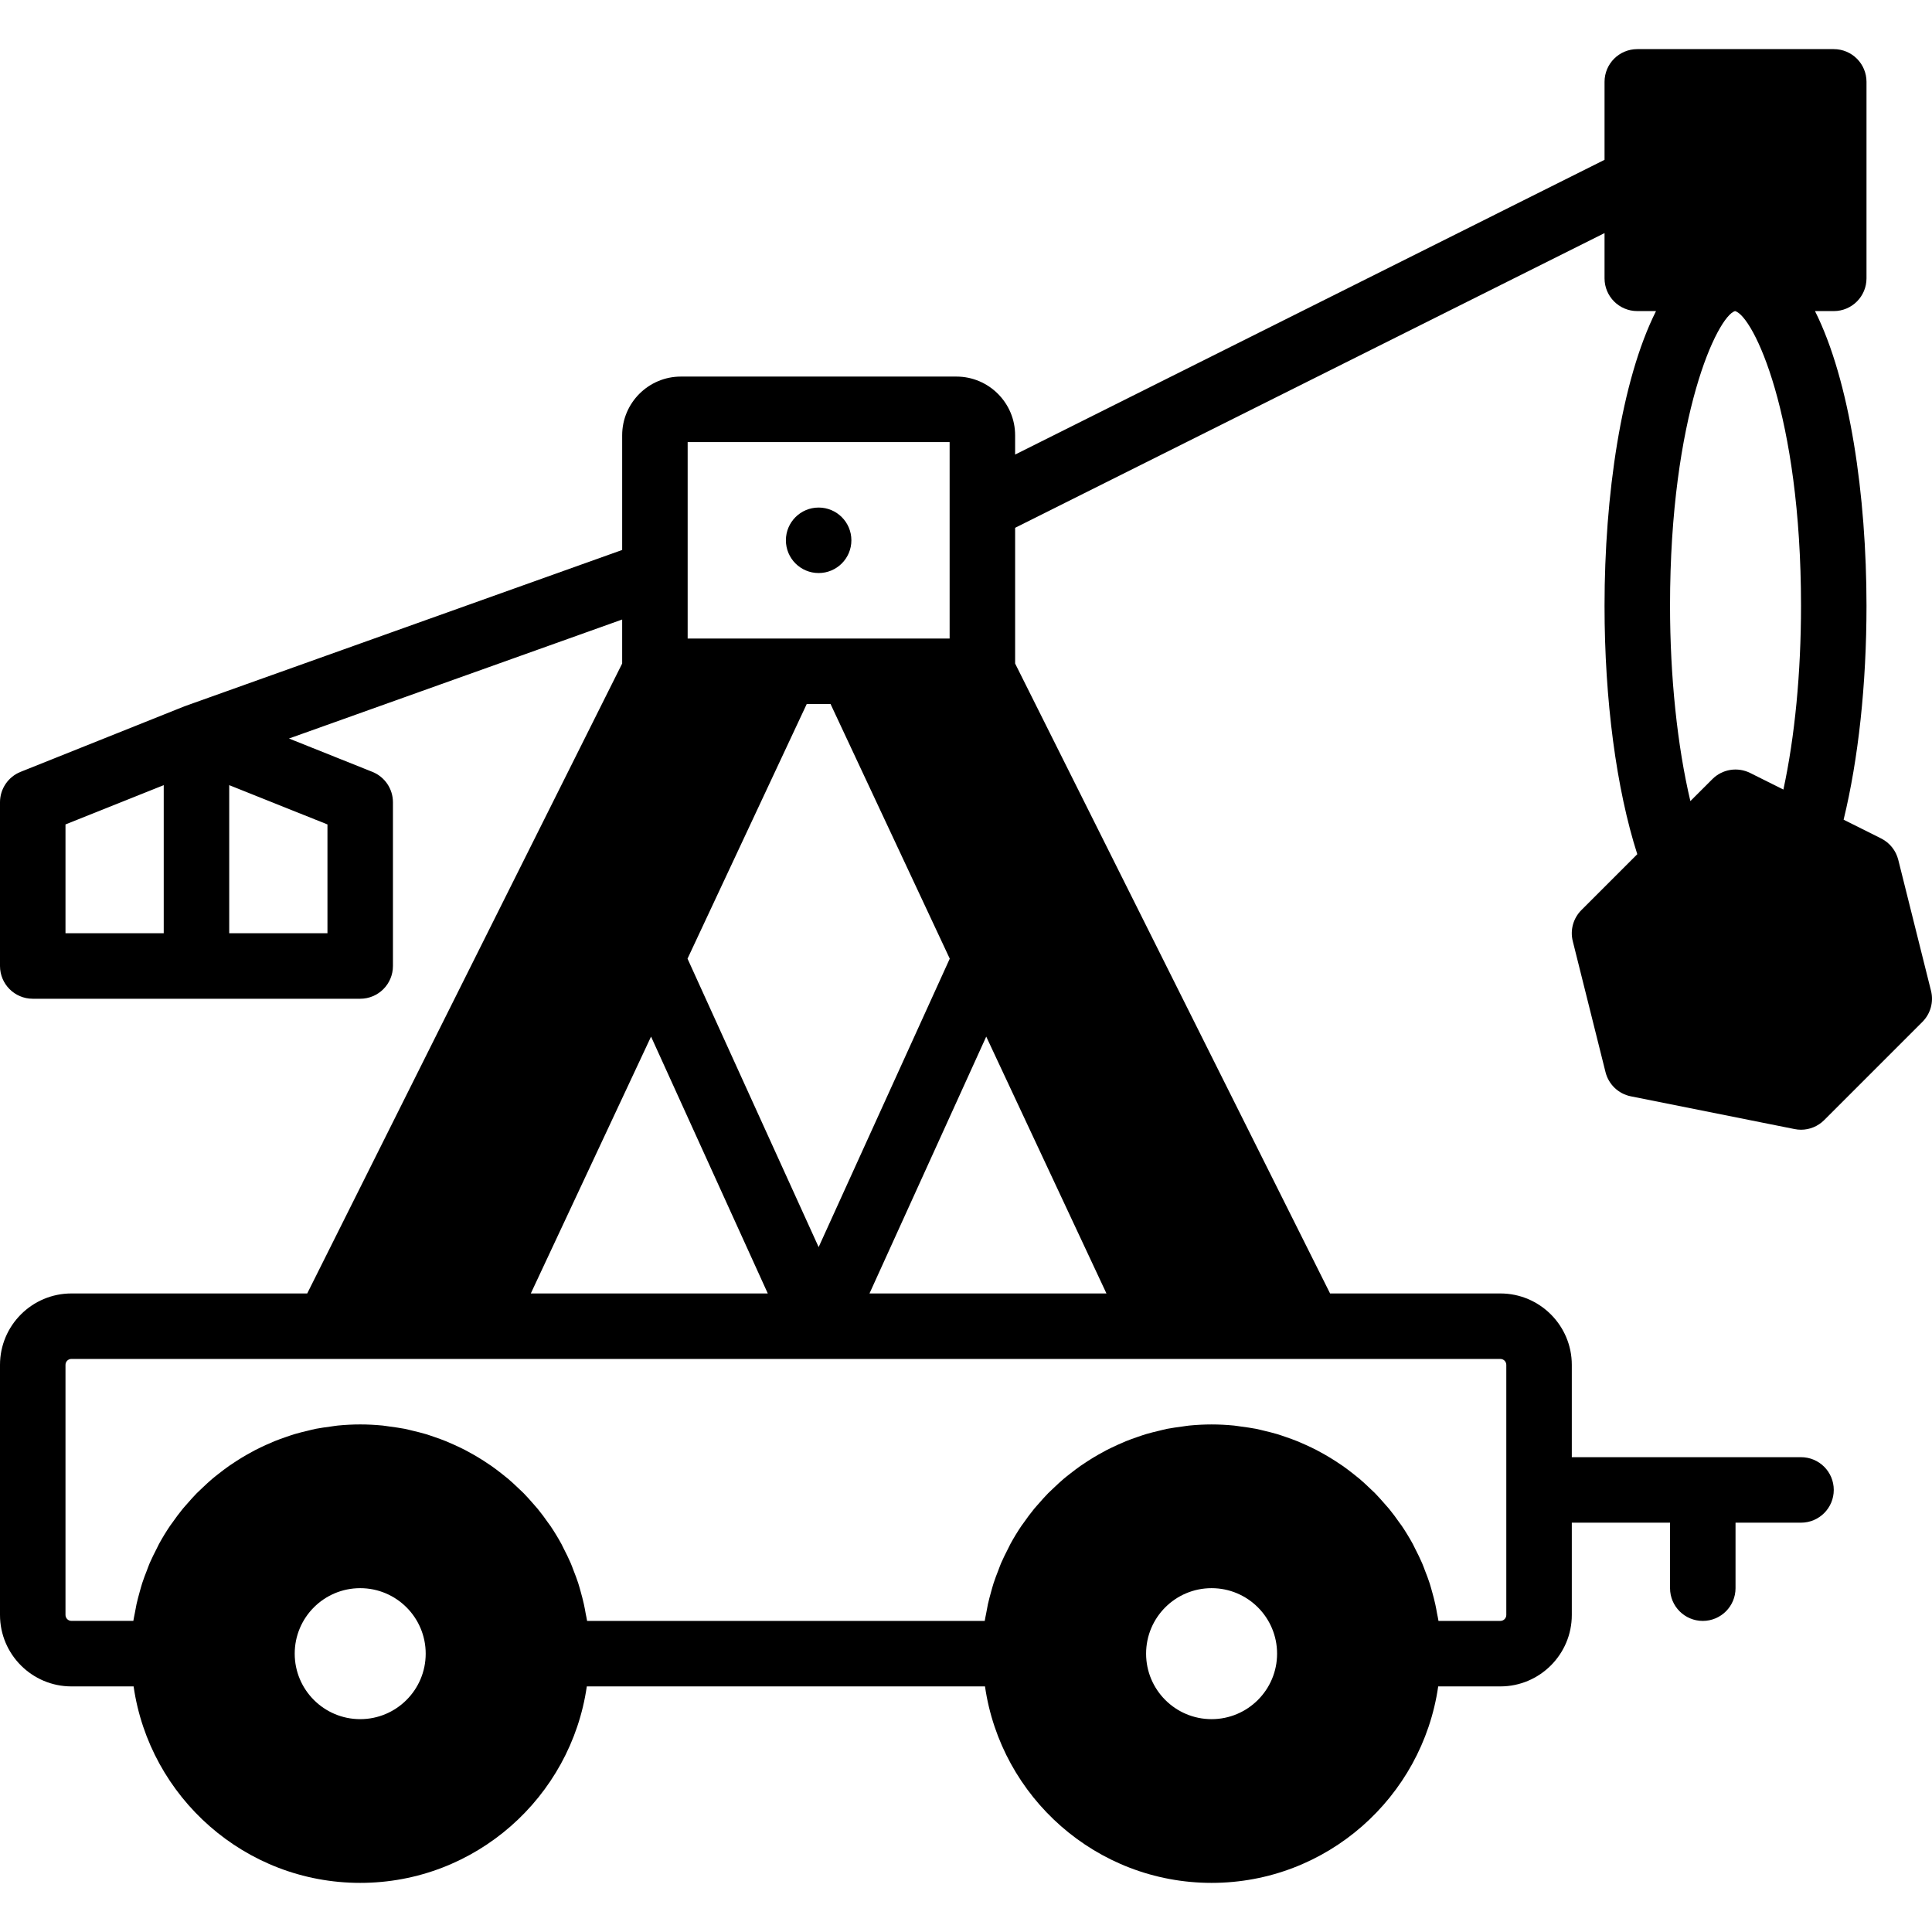
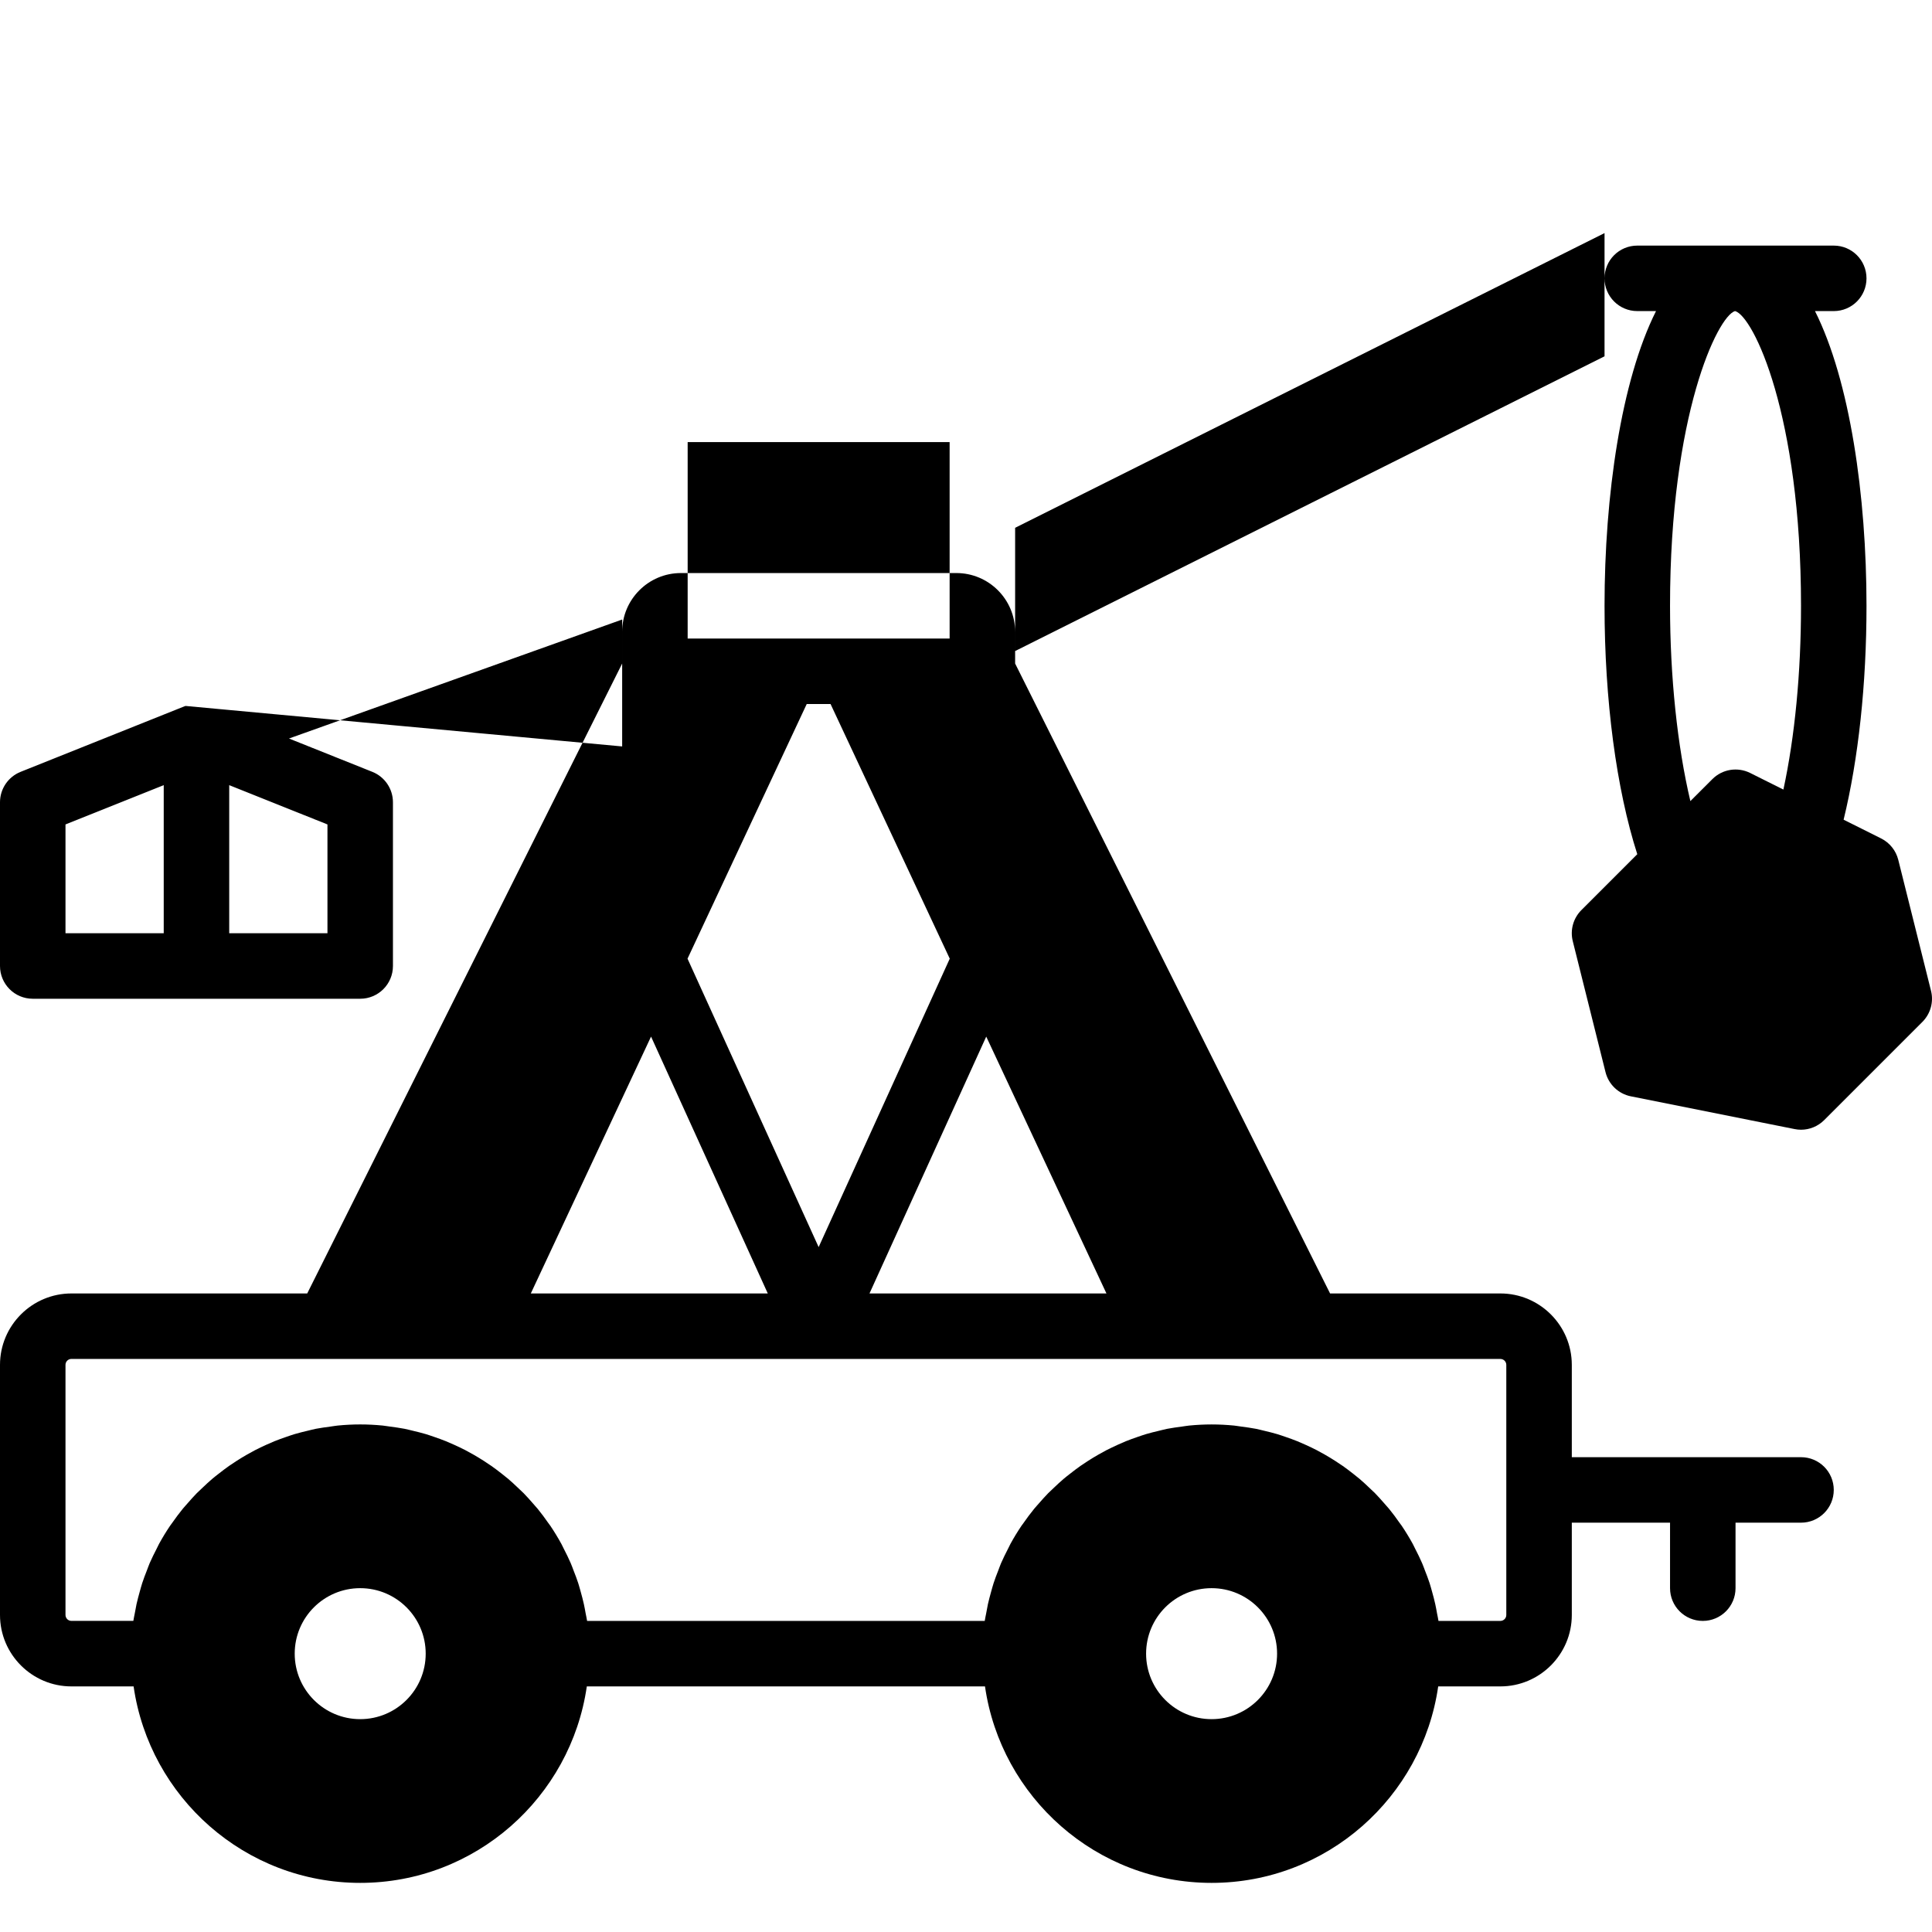
<svg xmlns="http://www.w3.org/2000/svg" fill="#000000" height="800px" width="800px" version="1.1" id="Layer_1" viewBox="0 0 512.001 512.001" xml:space="preserve">
  <g>
    <g>
      <g>
-         <path d="M416.803,249.423l8.678,34.712c0.816,3.254,3.428,5.745,6.717,6.404l43.39,8.678c0.564,0.113,1.128,0.174,1.701,0.174     c2.282,0,4.487-0.902,6.135-2.543l26.034-26.034c2.152-2.161,3.029-5.285,2.282-8.244l-8.678-34.712     c-0.616-2.456-2.274-4.521-4.539-5.658l-9.945-4.972c3.922-16.098,6.066-35.901,6.066-56.684c0-29.141-4.382-59.635-13.65-78.102     h4.972c4.799,0,8.678-3.888,8.678-8.678V21.696c0-4.799-3.879-8.678-8.678-8.678h-52.068c-4.799,0-8.678,3.879-8.678,8.678     v20.662l-156.203,78.11v-5.111c0-8.583-6.986-15.56-15.56-15.56h-73.016c-8.574,0-15.56,6.977-15.56,15.56v30.39L49.152,187.08     v0.009c-0.052,0.017-0.095,0.043-0.148,0.061c-0.052,0.017-0.104,0.026-0.156,0.043l-43.39,17.356     C2.161,205.868,0,209.062,0,212.611v43.39c0,4.79,3.879,8.678,8.678,8.678h43.39h43.39c4.799,0,8.678-3.888,8.678-8.678v-43.39     c0-3.549-2.161-6.743-5.458-8.062l-22.094-8.834l88.298-31.536v11.663L81.417,342.78H18.935C8.487,342.78,0,351.267,0,361.707     v66.274c0,10.44,8.487,18.935,18.935,18.935h16.471c4.235,29.384,29.514,52.068,60.052,52.068s55.817-22.684,60.052-52.068     h105.524c4.235,29.384,29.514,52.068,60.052,52.068c30.538,0,55.817-22.684,60.052-52.068h16.471     c10.44,0,18.935-8.496,18.935-18.935v-24.455h26.034v17.356c0,4.79,3.879,8.678,8.678,8.678c4.799,0,8.678-3.888,8.678-8.678     v-17.356h17.356c4.799,0,8.678-3.888,8.678-8.678c0-4.799-3.879-8.678-8.678-8.678h-60.746v-24.463     c0-10.44-8.496-18.927-18.935-18.927h-45.125l-83.465-166.938v-35.97L425.22,61.77v11.993c0,4.79,3.879,8.678,8.678,8.678h4.964     c-9.259,18.467-13.642,48.961-13.642,78.102c0,25.027,3.141,48.562,8.678,65.831l-14.813,14.813     C416.933,243.34,416.056,246.472,416.803,249.423z M43.39,247.323H17.356v-28.837l26.034-10.414V247.323z M86.78,218.486v28.837     H60.746v-39.25L86.78,218.486z M182.237,117.153h69.424v52.068h-29.748h-9.928h-29.748V117.153z M213.79,186.577h6.318     l31.588,67.48l-34.747,76.436l-34.747-76.436L213.79,186.577z M172.535,274.71l30.937,68.07H140.67L172.535,274.71z      M95.458,455.594c-9.589,0-17.356-7.775-17.356-17.356c0-9.589,7.767-17.356,17.356-17.356c9.581,0,17.356,7.767,17.356,17.356     C112.814,447.819,105.038,455.594,95.458,455.594z M321.085,455.594c-9.589,0-17.356-7.775-17.356-17.356     c0-9.589,7.767-17.356,17.356-17.356c9.58,0,17.356,7.767,17.356,17.356C338.441,447.819,330.665,455.594,321.085,455.594z      M361.16,360.136h36.447c0.877,0,1.579,0.703,1.579,1.571v66.274c0,0.876-0.703,1.579-1.579,1.579h-16.393     c-0.096-0.677-0.26-1.319-0.382-1.979c-0.148-0.824-0.286-1.64-0.469-2.447c-0.243-1.12-0.538-2.204-0.842-3.298     c-0.217-0.755-0.408-1.51-0.651-2.256c-0.373-1.146-0.798-2.256-1.241-3.376c-0.252-0.651-0.477-1.31-0.755-1.944     c-0.555-1.293-1.18-2.543-1.822-3.792c-0.226-0.425-0.408-0.868-0.642-1.293c-0.903-1.649-1.883-3.254-2.933-4.816     c-0.182-0.278-0.399-0.538-0.599-0.816c-0.876-1.25-1.779-2.491-2.751-3.671c-0.408-0.495-0.85-0.963-1.267-1.449     c-0.807-0.92-1.614-1.84-2.473-2.716c-0.512-0.512-1.05-0.998-1.579-1.501c-0.824-0.79-1.657-1.562-2.525-2.3     c-0.59-0.495-1.198-0.963-1.796-1.441c-0.868-0.677-1.744-1.345-2.647-1.979c-0.651-0.451-1.31-0.885-1.979-1.319     c-0.911-0.581-1.831-1.146-2.777-1.684c-0.703-0.399-1.406-0.79-2.117-1.163c-0.972-0.495-1.953-0.963-2.942-1.414     c-0.738-0.33-1.467-0.66-2.213-0.963c-1.033-0.417-2.083-0.79-3.141-1.154c-0.746-0.252-1.493-0.521-2.248-0.746     c-1.119-0.33-2.256-0.607-3.393-0.876c-0.738-0.174-1.467-0.373-2.213-0.521c-1.276-0.243-2.569-0.417-3.87-0.59     c-0.642-0.078-1.267-0.2-1.918-0.269c-1.953-0.191-3.94-0.295-5.944-0.295c-2.005,0-3.992,0.104-5.944,0.295     c-0.651,0.069-1.276,0.182-1.918,0.269c-1.302,0.174-2.603,0.347-3.879,0.59c-0.738,0.148-1.467,0.347-2.195,0.521     c-1.146,0.269-2.282,0.547-3.402,0.876c-0.764,0.226-1.501,0.495-2.248,0.746c-1.059,0.364-2.109,0.738-3.141,1.154     c-0.746,0.304-1.484,0.633-2.213,0.963c-0.989,0.451-1.979,0.92-2.942,1.414c-0.712,0.373-1.414,0.764-2.117,1.163     c-0.946,0.538-1.866,1.102-2.786,1.692c-0.659,0.425-1.319,0.859-1.97,1.31c-0.902,0.633-1.779,1.302-2.647,1.987     c-0.607,0.469-1.215,0.937-1.796,1.432c-0.868,0.738-1.701,1.51-2.525,2.3c-0.529,0.503-1.067,0.989-1.579,1.501     c-0.859,0.876-1.666,1.796-2.473,2.716c-0.417,0.486-0.868,0.955-1.267,1.449c-0.981,1.198-1.9,2.447-2.786,3.714     c-0.182,0.26-0.391,0.503-0.564,0.772c-1.05,1.553-2.031,3.167-2.933,4.816c-0.234,0.425-0.417,0.868-0.642,1.293     c-0.642,1.25-1.267,2.499-1.831,3.792c-0.269,0.634-0.495,1.293-0.746,1.944c-0.443,1.12-0.868,2.23-1.241,3.376     c-0.243,0.746-0.434,1.501-0.651,2.256c-0.304,1.093-0.599,2.187-0.85,3.298c-0.174,0.807-0.312,1.623-0.46,2.43     c-0.122,0.668-0.286,1.319-0.382,1.996H155.587c-0.095-0.677-0.26-1.319-0.382-1.979c-0.148-0.824-0.286-1.64-0.469-2.447     c-0.243-1.12-0.538-2.204-0.842-3.298c-0.217-0.755-0.408-1.51-0.651-2.256c-0.373-1.146-0.798-2.256-1.241-3.376     c-0.252-0.651-0.477-1.31-0.755-1.944c-0.555-1.293-1.18-2.543-1.822-3.792c-0.226-0.425-0.408-0.868-0.642-1.293     c-0.903-1.649-1.883-3.254-2.933-4.816c-0.182-0.278-0.399-0.538-0.599-0.816c-0.876-1.25-1.779-2.491-2.751-3.671     c-0.408-0.495-0.85-0.963-1.267-1.449c-0.807-0.92-1.614-1.84-2.473-2.716c-0.512-0.512-1.05-0.998-1.579-1.501     c-0.824-0.79-1.657-1.562-2.525-2.3c-0.59-0.495-1.198-0.963-1.796-1.441c-0.868-0.677-1.744-1.345-2.647-1.979     c-0.651-0.451-1.31-0.885-1.979-1.319c-0.911-0.581-1.831-1.146-2.777-1.684c-0.703-0.399-1.406-0.79-2.117-1.163     c-0.972-0.495-1.953-0.963-2.942-1.414c-0.738-0.33-1.467-0.66-2.213-0.963c-1.033-0.417-2.083-0.79-3.141-1.154     c-0.746-0.252-1.493-0.521-2.248-0.746c-1.119-0.33-2.256-0.607-3.393-0.876c-0.738-0.174-1.467-0.373-2.213-0.521     c-1.276-0.243-2.569-0.417-3.87-0.59c-0.642-0.078-1.267-0.2-1.918-0.269c-1.953-0.191-3.94-0.295-5.944-0.295     s-3.992,0.104-5.944,0.295c-0.651,0.069-1.276,0.182-1.918,0.269c-1.302,0.174-2.603,0.347-3.879,0.59     c-0.738,0.148-1.467,0.347-2.196,0.521c-1.145,0.269-2.282,0.547-3.402,0.876c-0.764,0.226-1.501,0.495-2.248,0.746     c-1.059,0.364-2.109,0.738-3.141,1.154c-0.746,0.304-1.484,0.633-2.213,0.963c-0.989,0.451-1.979,0.92-2.942,1.414     c-0.712,0.373-1.414,0.764-2.117,1.163c-0.946,0.538-1.866,1.102-2.786,1.692c-0.66,0.425-1.319,0.859-1.97,1.31     c-0.903,0.633-1.779,1.302-2.647,1.987c-0.607,0.469-1.215,0.937-1.796,1.432c-0.868,0.738-1.701,1.51-2.525,2.3     c-0.529,0.503-1.067,0.989-1.579,1.501c-0.859,0.876-1.666,1.796-2.473,2.716c-0.417,0.486-0.868,0.955-1.267,1.449     c-0.981,1.198-1.9,2.447-2.786,3.714c-0.182,0.26-0.391,0.503-0.564,0.772c-1.05,1.553-2.031,3.167-2.933,4.816     c-0.234,0.425-0.417,0.868-0.642,1.293c-0.642,1.25-1.267,2.499-1.831,3.792c-0.269,0.634-0.495,1.293-0.746,1.944     c-0.443,1.12-0.868,2.23-1.241,3.376c-0.243,0.746-0.434,1.501-0.651,2.256c-0.304,1.093-0.599,2.187-0.85,3.298     c-0.174,0.807-0.312,1.623-0.46,2.43c-0.121,0.668-0.286,1.319-0.382,1.996H18.935c-0.877,0-1.579-0.703-1.579-1.579v-66.274     c0-0.868,0.703-1.571,1.579-1.571h53.803h59.809h168.795H361.16z M293.22,342.78h-62.794l30.937-68.07L293.22,342.78z      M459.785,82.441h0.043c4.825,1.388,17.46,27.396,17.46,78.102c0,17.79-1.64,34.677-4.669,48.701l-8.808-4.4     c-3.341-1.657-7.359-1.024-10.014,1.631l-5.832,5.823c-3.436-14.501-5.389-32.855-5.389-51.755     C442.576,109.838,455.203,83.83,459.785,82.441z" />
-         <circle cx="216.948" cy="143.185" r="8.678" />
+         <path d="M416.803,249.423l8.678,34.712c0.816,3.254,3.428,5.745,6.717,6.404l43.39,8.678c0.564,0.113,1.128,0.174,1.701,0.174     c2.282,0,4.487-0.902,6.135-2.543l26.034-26.034c2.152-2.161,3.029-5.285,2.282-8.244l-8.678-34.712     c-0.616-2.456-2.274-4.521-4.539-5.658l-9.945-4.972c3.922-16.098,6.066-35.901,6.066-56.684c0-29.141-4.382-59.635-13.65-78.102     h4.972c4.799,0,8.678-3.888,8.678-8.678c0-4.799-3.879-8.678-8.678-8.678h-52.068c-4.799,0-8.678,3.879-8.678,8.678     v20.662l-156.203,78.11v-5.111c0-8.583-6.986-15.56-15.56-15.56h-73.016c-8.574,0-15.56,6.977-15.56,15.56v30.39L49.152,187.08     v0.009c-0.052,0.017-0.095,0.043-0.148,0.061c-0.052,0.017-0.104,0.026-0.156,0.043l-43.39,17.356     C2.161,205.868,0,209.062,0,212.611v43.39c0,4.79,3.879,8.678,8.678,8.678h43.39h43.39c4.799,0,8.678-3.888,8.678-8.678v-43.39     c0-3.549-2.161-6.743-5.458-8.062l-22.094-8.834l88.298-31.536v11.663L81.417,342.78H18.935C8.487,342.78,0,351.267,0,361.707     v66.274c0,10.44,8.487,18.935,18.935,18.935h16.471c4.235,29.384,29.514,52.068,60.052,52.068s55.817-22.684,60.052-52.068     h105.524c4.235,29.384,29.514,52.068,60.052,52.068c30.538,0,55.817-22.684,60.052-52.068h16.471     c10.44,0,18.935-8.496,18.935-18.935v-24.455h26.034v17.356c0,4.79,3.879,8.678,8.678,8.678c4.799,0,8.678-3.888,8.678-8.678     v-17.356h17.356c4.799,0,8.678-3.888,8.678-8.678c0-4.799-3.879-8.678-8.678-8.678h-60.746v-24.463     c0-10.44-8.496-18.927-18.935-18.927h-45.125l-83.465-166.938v-35.97L425.22,61.77v11.993c0,4.79,3.879,8.678,8.678,8.678h4.964     c-9.259,18.467-13.642,48.961-13.642,78.102c0,25.027,3.141,48.562,8.678,65.831l-14.813,14.813     C416.933,243.34,416.056,246.472,416.803,249.423z M43.39,247.323H17.356v-28.837l26.034-10.414V247.323z M86.78,218.486v28.837     H60.746v-39.25L86.78,218.486z M182.237,117.153h69.424v52.068h-29.748h-9.928h-29.748V117.153z M213.79,186.577h6.318     l31.588,67.48l-34.747,76.436l-34.747-76.436L213.79,186.577z M172.535,274.71l30.937,68.07H140.67L172.535,274.71z      M95.458,455.594c-9.589,0-17.356-7.775-17.356-17.356c0-9.589,7.767-17.356,17.356-17.356c9.581,0,17.356,7.767,17.356,17.356     C112.814,447.819,105.038,455.594,95.458,455.594z M321.085,455.594c-9.589,0-17.356-7.775-17.356-17.356     c0-9.589,7.767-17.356,17.356-17.356c9.58,0,17.356,7.767,17.356,17.356C338.441,447.819,330.665,455.594,321.085,455.594z      M361.16,360.136h36.447c0.877,0,1.579,0.703,1.579,1.571v66.274c0,0.876-0.703,1.579-1.579,1.579h-16.393     c-0.096-0.677-0.26-1.319-0.382-1.979c-0.148-0.824-0.286-1.64-0.469-2.447c-0.243-1.12-0.538-2.204-0.842-3.298     c-0.217-0.755-0.408-1.51-0.651-2.256c-0.373-1.146-0.798-2.256-1.241-3.376c-0.252-0.651-0.477-1.31-0.755-1.944     c-0.555-1.293-1.18-2.543-1.822-3.792c-0.226-0.425-0.408-0.868-0.642-1.293c-0.903-1.649-1.883-3.254-2.933-4.816     c-0.182-0.278-0.399-0.538-0.599-0.816c-0.876-1.25-1.779-2.491-2.751-3.671c-0.408-0.495-0.85-0.963-1.267-1.449     c-0.807-0.92-1.614-1.84-2.473-2.716c-0.512-0.512-1.05-0.998-1.579-1.501c-0.824-0.79-1.657-1.562-2.525-2.3     c-0.59-0.495-1.198-0.963-1.796-1.441c-0.868-0.677-1.744-1.345-2.647-1.979c-0.651-0.451-1.31-0.885-1.979-1.319     c-0.911-0.581-1.831-1.146-2.777-1.684c-0.703-0.399-1.406-0.79-2.117-1.163c-0.972-0.495-1.953-0.963-2.942-1.414     c-0.738-0.33-1.467-0.66-2.213-0.963c-1.033-0.417-2.083-0.79-3.141-1.154c-0.746-0.252-1.493-0.521-2.248-0.746     c-1.119-0.33-2.256-0.607-3.393-0.876c-0.738-0.174-1.467-0.373-2.213-0.521c-1.276-0.243-2.569-0.417-3.87-0.59     c-0.642-0.078-1.267-0.2-1.918-0.269c-1.953-0.191-3.94-0.295-5.944-0.295c-2.005,0-3.992,0.104-5.944,0.295     c-0.651,0.069-1.276,0.182-1.918,0.269c-1.302,0.174-2.603,0.347-3.879,0.59c-0.738,0.148-1.467,0.347-2.195,0.521     c-1.146,0.269-2.282,0.547-3.402,0.876c-0.764,0.226-1.501,0.495-2.248,0.746c-1.059,0.364-2.109,0.738-3.141,1.154     c-0.746,0.304-1.484,0.633-2.213,0.963c-0.989,0.451-1.979,0.92-2.942,1.414c-0.712,0.373-1.414,0.764-2.117,1.163     c-0.946,0.538-1.866,1.102-2.786,1.692c-0.659,0.425-1.319,0.859-1.97,1.31c-0.902,0.633-1.779,1.302-2.647,1.987     c-0.607,0.469-1.215,0.937-1.796,1.432c-0.868,0.738-1.701,1.51-2.525,2.3c-0.529,0.503-1.067,0.989-1.579,1.501     c-0.859,0.876-1.666,1.796-2.473,2.716c-0.417,0.486-0.868,0.955-1.267,1.449c-0.981,1.198-1.9,2.447-2.786,3.714     c-0.182,0.26-0.391,0.503-0.564,0.772c-1.05,1.553-2.031,3.167-2.933,4.816c-0.234,0.425-0.417,0.868-0.642,1.293     c-0.642,1.25-1.267,2.499-1.831,3.792c-0.269,0.634-0.495,1.293-0.746,1.944c-0.443,1.12-0.868,2.23-1.241,3.376     c-0.243,0.746-0.434,1.501-0.651,2.256c-0.304,1.093-0.599,2.187-0.85,3.298c-0.174,0.807-0.312,1.623-0.46,2.43     c-0.122,0.668-0.286,1.319-0.382,1.996H155.587c-0.095-0.677-0.26-1.319-0.382-1.979c-0.148-0.824-0.286-1.64-0.469-2.447     c-0.243-1.12-0.538-2.204-0.842-3.298c-0.217-0.755-0.408-1.51-0.651-2.256c-0.373-1.146-0.798-2.256-1.241-3.376     c-0.252-0.651-0.477-1.31-0.755-1.944c-0.555-1.293-1.18-2.543-1.822-3.792c-0.226-0.425-0.408-0.868-0.642-1.293     c-0.903-1.649-1.883-3.254-2.933-4.816c-0.182-0.278-0.399-0.538-0.599-0.816c-0.876-1.25-1.779-2.491-2.751-3.671     c-0.408-0.495-0.85-0.963-1.267-1.449c-0.807-0.92-1.614-1.84-2.473-2.716c-0.512-0.512-1.05-0.998-1.579-1.501     c-0.824-0.79-1.657-1.562-2.525-2.3c-0.59-0.495-1.198-0.963-1.796-1.441c-0.868-0.677-1.744-1.345-2.647-1.979     c-0.651-0.451-1.31-0.885-1.979-1.319c-0.911-0.581-1.831-1.146-2.777-1.684c-0.703-0.399-1.406-0.79-2.117-1.163     c-0.972-0.495-1.953-0.963-2.942-1.414c-0.738-0.33-1.467-0.66-2.213-0.963c-1.033-0.417-2.083-0.79-3.141-1.154     c-0.746-0.252-1.493-0.521-2.248-0.746c-1.119-0.33-2.256-0.607-3.393-0.876c-0.738-0.174-1.467-0.373-2.213-0.521     c-1.276-0.243-2.569-0.417-3.87-0.59c-0.642-0.078-1.267-0.2-1.918-0.269c-1.953-0.191-3.94-0.295-5.944-0.295     s-3.992,0.104-5.944,0.295c-0.651,0.069-1.276,0.182-1.918,0.269c-1.302,0.174-2.603,0.347-3.879,0.59     c-0.738,0.148-1.467,0.347-2.196,0.521c-1.145,0.269-2.282,0.547-3.402,0.876c-0.764,0.226-1.501,0.495-2.248,0.746     c-1.059,0.364-2.109,0.738-3.141,1.154c-0.746,0.304-1.484,0.633-2.213,0.963c-0.989,0.451-1.979,0.92-2.942,1.414     c-0.712,0.373-1.414,0.764-2.117,1.163c-0.946,0.538-1.866,1.102-2.786,1.692c-0.66,0.425-1.319,0.859-1.97,1.31     c-0.903,0.633-1.779,1.302-2.647,1.987c-0.607,0.469-1.215,0.937-1.796,1.432c-0.868,0.738-1.701,1.51-2.525,2.3     c-0.529,0.503-1.067,0.989-1.579,1.501c-0.859,0.876-1.666,1.796-2.473,2.716c-0.417,0.486-0.868,0.955-1.267,1.449     c-0.981,1.198-1.9,2.447-2.786,3.714c-0.182,0.26-0.391,0.503-0.564,0.772c-1.05,1.553-2.031,3.167-2.933,4.816     c-0.234,0.425-0.417,0.868-0.642,1.293c-0.642,1.25-1.267,2.499-1.831,3.792c-0.269,0.634-0.495,1.293-0.746,1.944     c-0.443,1.12-0.868,2.23-1.241,3.376c-0.243,0.746-0.434,1.501-0.651,2.256c-0.304,1.093-0.599,2.187-0.85,3.298     c-0.174,0.807-0.312,1.623-0.46,2.43c-0.121,0.668-0.286,1.319-0.382,1.996H18.935c-0.877,0-1.579-0.703-1.579-1.579v-66.274     c0-0.868,0.703-1.571,1.579-1.571h53.803h59.809h168.795H361.16z M293.22,342.78h-62.794l30.937-68.07L293.22,342.78z      M459.785,82.441h0.043c4.825,1.388,17.46,27.396,17.46,78.102c0,17.79-1.64,34.677-4.669,48.701l-8.808-4.4     c-3.341-1.657-7.359-1.024-10.014,1.631l-5.832,5.823c-3.436-14.501-5.389-32.855-5.389-51.755     C442.576,109.838,455.203,83.83,459.785,82.441z" />
      </g>
    </g>
  </g>
</svg>